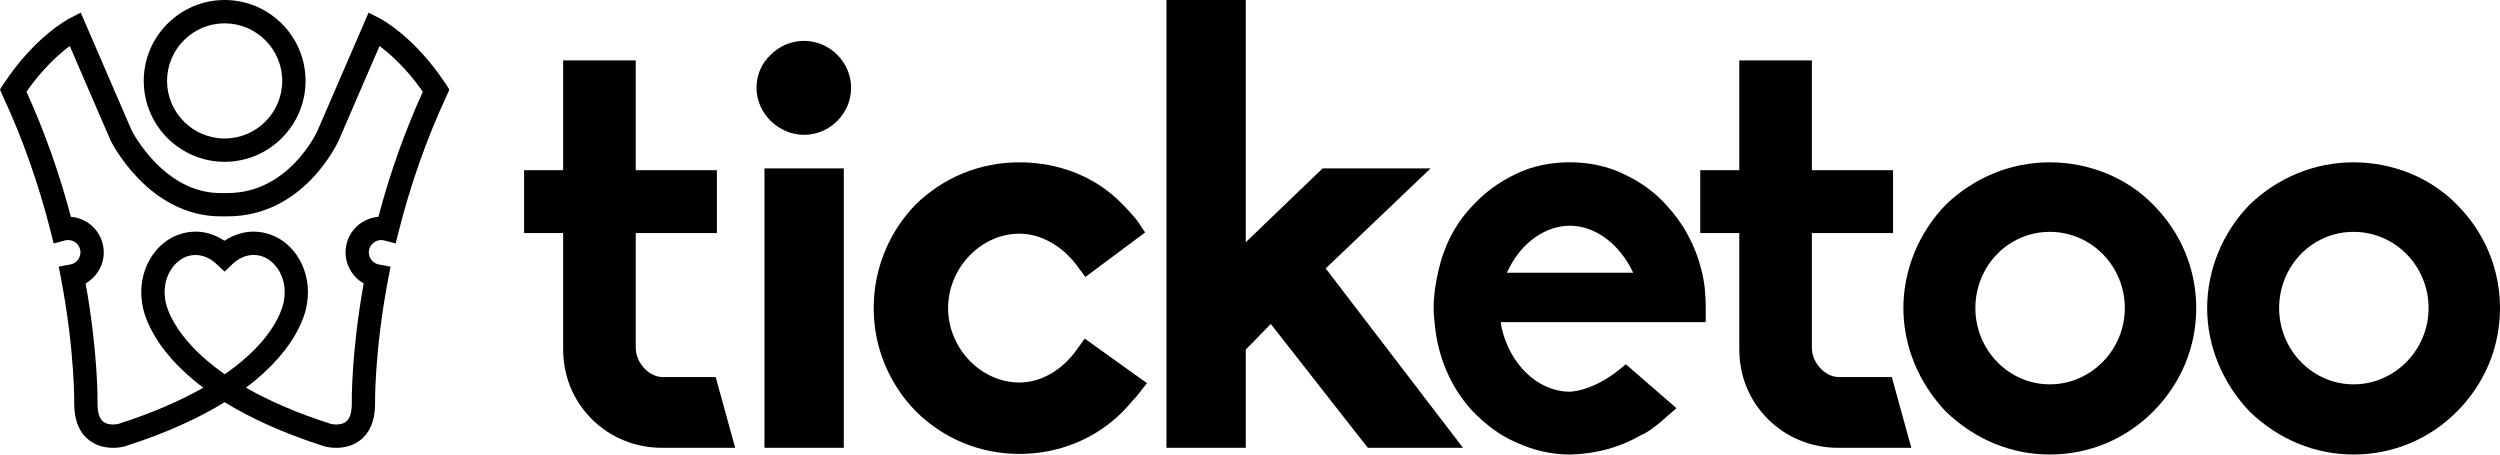
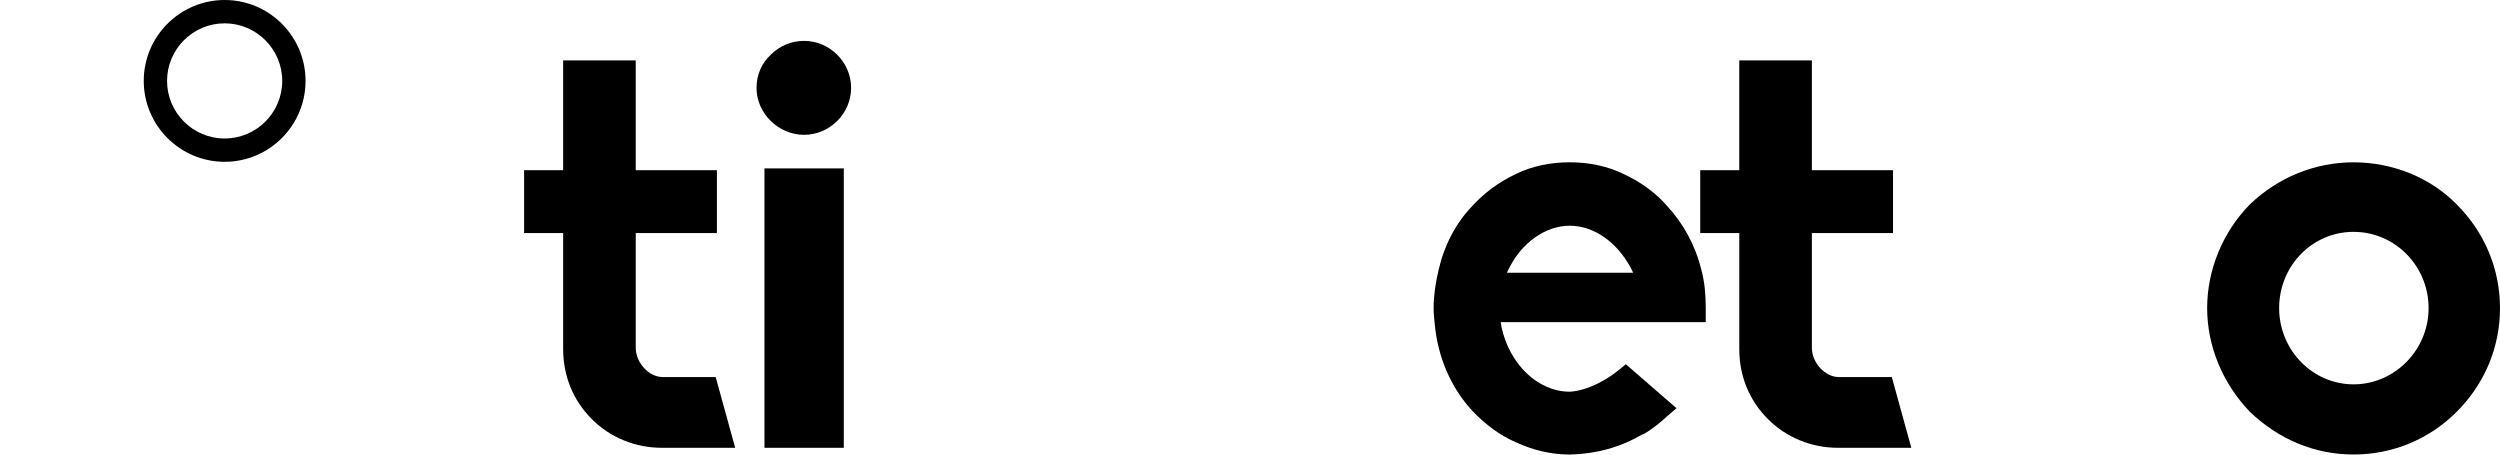
<svg xmlns="http://www.w3.org/2000/svg" id="Livello_2" data-name="Livello 2" viewBox="0 0 1080 196.35">
  <g id="Livello_1-2" data-name="Livello 1">
    <g>
      <g>
        <path d="M285.98,193.45c-11.6,0-22.4-4.48-30.31-12.39-8.17-8.17-12.39-18.71-12.39-30.31v-50.08h-16.87v-27.15h16.87V26.09h31.36v47.44h35.06v27.15h-35.06v49.55c0,6.59,5.8,12.65,11.6,12.65h22.93l8.43,30.57h-31.62Z" />
        <path d="M326.83,37.95c0-5.53,2.11-10.54,6.06-14.23,3.95-3.95,8.96-6.06,14.49-6.06,11.07,0,20.3,9.22,20.3,20.29s-9.22,20.29-20.3,20.29-20.56-9.22-20.56-20.29ZM330.25,193.45v-120.71h34.27v120.71h-34.27Z" />
-         <path d="M395.87,177.9l-.26-.26c-11.6-11.86-18.18-27.67-18.18-44.54s6.59-32.94,18.18-44.8c11.86-11.6,27.67-18.18,44.8-18.18s33.21,6.32,44.54,18.18c2.63,2.64,4.74,5.01,6.59,7.38l3.16,4.74-25.83,19.24-3.69-5.01c-6.32-8.43-15.55-13.7-24.77-13.7-16.6,0-30.83,14.76-30.83,32.15s14.23,32.15,30.83,32.15c9.23,0,18.45-5.27,24.77-14.23l3.43-4.74,26.88,19.24-3.95,5.01c-.53.79-1.32,1.58-2.11,2.37-1.32,1.58-2.9,3.43-4.48,5.01-11.6,11.6-27.41,18.19-44.54,18.19s-32.68-6.59-44.54-18.19Z" />
-         <path d="M590.89,193.45l-41.91-53.5-10.81,11.07v42.43h-34.26V0h34.26v104.63l33.21-31.89h46.65l-45.33,43.22,59.3,77.48h-41.11Z" />
        <path d="M677.85,196.35c-7.64,0-15.55-1.85-22.93-5.27-6.85-2.9-13.18-7.64-18.98-13.7-9.22-10.01-14.76-23.19-16.08-36.9-.26-2.37-.53-4.74-.53-7.38,0-5.27.79-10.81,2.11-16.34,2.37-10.54,7.38-20.29,14.5-27.67,5.27-5.8,11.33-10.28,18.98-13.97,7.12-3.43,15.02-5.01,23.19-5.01s16.08,1.58,23.19,5.01c7.91,3.69,14.23,8.43,18.98,13.97,6.85,7.38,12.12,16.87,14.76,27.67,1.32,5.01,1.84,10.28,1.84,16.34v6.06h-88.56l.27,1.85c3.42,16.34,15.81,28.2,29.52,28.2h.26c7.64-.53,16.08-5.27,21.09-9.49l2.9-2.37,21.88,18.98-3.96,3.43c-2.9,2.63-6.59,5.8-10.54,7.91h-.26c-9.49,5.53-19.77,8.43-31.36,8.7h-.26ZM652.02,115.7l-1.05,2.11h54.55l-1.05-2.11c-6.06-11.33-16.08-18.19-26.35-18.19s-20.56,7.12-26.09,18.19Z" />
        <path d="M794.07,193.45c-11.6,0-22.4-4.48-30.31-12.39-8.17-8.17-12.39-18.71-12.39-30.31v-50.08h-16.87v-27.15h16.87V26.09h31.36v47.44h35.06v27.15h-35.06v49.55c0,6.59,5.8,12.65,11.6,12.65h22.93l8.43,30.57h-31.62Z" />
-         <path d="M840.71,177.9c-11.86-12.39-18.45-28.46-18.45-44.8s6.59-32.68,18.45-44.8c12.13-11.6,27.94-18.18,44.81-18.18s33.2,6.59,44.54,18.18c12.12,12.12,18.71,27.94,18.71,44.8s-6.59,32.68-18.71,44.8c-11.86,11.86-27.67,18.45-44.54,18.45s-32.42-6.59-44.81-18.45ZM853.36,133.1c0,18.18,14.49,32.94,32.15,32.94s32.41-14.76,32.41-32.94-14.49-32.94-32.41-32.94-32.15,14.76-32.15,32.94Z" />
        <path d="M971.94,177.9c-11.86-12.39-18.45-28.46-18.45-44.8s6.59-32.68,18.45-44.8c12.13-11.6,27.94-18.18,44.81-18.18s33.2,6.59,44.54,18.18c12.12,12.12,18.71,27.94,18.71,44.8s-6.59,32.68-18.71,44.8c-11.86,11.86-27.67,18.45-44.54,18.45s-32.42-6.59-44.81-18.45ZM984.59,133.1c0,18.18,14.49,32.94,32.15,32.94s32.41-14.76,32.41-32.94-14.49-32.94-32.41-32.94-32.15,14.76-32.15,32.94Z" />
      </g>
      <g>
-         <path d="M48.83,193.45c-2.97,0-6.81-.63-10.19-3.17-4.2-3.16-6.41-8.24-6.57-15.09v-.11s0-.11,0-.11c0-.22.4-22.69-5.74-54.82l-.95-4.98,5.28-.97c1.35-.31,2.53-1.15,3.29-2.35.75-1.21.99-2.63.68-4.02-.32-1.39-1.16-2.57-2.36-3.32-1.18-.74-2.57-.98-3.92-.7-.09.03-.18.05-.26.07l-4.91,1.27-1.24-4.92c-5.18-20.58-12.15-40.35-20.73-58.76l-1.2-2.74.48-.87,1.04-1.58C15.06,15.76,29.49,8.22,30.1,7.91l4.78-2.45,22.07,51.03c.45.87,3.98,7.42,10.25,13.81,8.59,8.76,18.11,13.16,28.28,13.1h3.01c26.05-.1,38.13-25.76,38.63-26.85l22.1-51.09,4.79,2.45c.61.31,15.03,7.85,28.57,28.38l1.04,1.58.48.87-1.2,2.74c-8.57,18.41-15.55,38.18-20.73,58.76l-1.24,4.92-4.91-1.27c-.09-.02-.17-.05-.26-.07-1.37-.29-2.75-.04-3.93.7-1.21.76-2.04,1.93-2.36,3.32-.32,1.39-.08,2.81.68,4.02.76,1.21,1.93,2.04,3.32,2.36l.25.04,4.99.91-.95,4.99c-6.14,32.13-5.74,54.6-5.74,54.82v.11s0,.11,0,.11c-.16,6.85-2.37,11.93-6.57,15.09-6.28,4.72-14.16,2.83-15.04,2.6l-.25-.07c-18.29-5.83-32.34-12.43-43.13-19.08-10.79,6.66-24.83,13.25-43.13,19.08l-.25.07c-.41.11-2.31.57-4.85.57ZM143.08,183.16c1.15.26,4.38.57,6.37-.95,1.95-1.5,2.45-4.69,2.52-7.15-.03-1.98-.24-22.53,5.14-52.62-2.21-1.25-4.1-3.03-5.48-5.25-2.18-3.49-2.88-7.61-1.96-11.62.92-4.01,3.35-7.42,6.83-9.6,2.14-1.34,4.52-2.12,6.97-2.31,4.98-18.83,11.43-36.98,19.2-54.04-7.1-10.16-14.24-16.42-18.71-19.74l-17.63,40.76c-.64,1.41-15.21,32.71-47.8,32.82h-3c-12.96.1-25.28-5.55-35.76-16.34-7.72-7.94-11.73-15.9-11.89-16.23l-.12-.25L30.14,19.88c-4.46,3.31-11.61,9.57-18.71,19.74,7.77,17.06,14.22,35.21,19.2,54.04,2.45.19,4.83.97,6.97,2.31,3.49,2.18,5.91,5.59,6.83,9.6.92,4.01.23,8.14-1.96,11.62-1.39,2.21-3.27,4-5.48,5.25,5.39,30.09,5.18,50.64,5.14,52.62.07,2.46.57,5.65,2.52,7.15,1.97,1.51,5.17,1.21,6.38.95,15.38-4.92,27.41-10.33,36.79-15.68-23.31-17.47-26.09-33.86-26.39-36.4-2.29-13.76,5.34-27.02,17.41-30.25,7.93-2.12,14.29.62,18.13,3.17,3.89-2.56,10.3-5.3,18.25-3.17,12.08,3.23,19.7,16.5,17.41,30.25-.3,2.54-3.08,18.93-26.38,36.39,9.47,5.42,21.51,10.81,36.8,15.69ZM84.47,110.15c-.95,0-1.95.12-3,.4-6.13,1.64-11.71,9.36-10.06,18.98l.06.45c.02.17,1.99,15.26,25.61,31.69,7.11-4.92,12.1-9.6,15.59-13.57,9.05-10.33,9.97-18.1,9.98-18.18l.05-.39c1.65-9.62-3.93-17.34-10.06-18.98-6.2-1.66-10.85,2.22-12.13,3.45l-3.46,3.33-3.64-3.36c-1.04-1.01-4.35-3.81-8.94-3.81ZM165.87,103.83s0,0,0,0c0,0,0,0,0,0ZM28.26,103.82h-.02s.01,0,.02,0Z" />
        <path d="M97.05,69.9c-19.27,0-34.95-15.68-34.95-34.95S77.78,0,97.05,0s34.95,15.68,34.95,34.95-15.68,34.95-34.95,34.95ZM97.05,10.08c-13.72,0-24.88,11.16-24.88,24.87s11.16,24.88,24.88,24.88,24.87-11.16,24.87-24.88-11.16-24.87-24.87-24.87Z" />
      </g>
    </g>
  </g>
</svg>